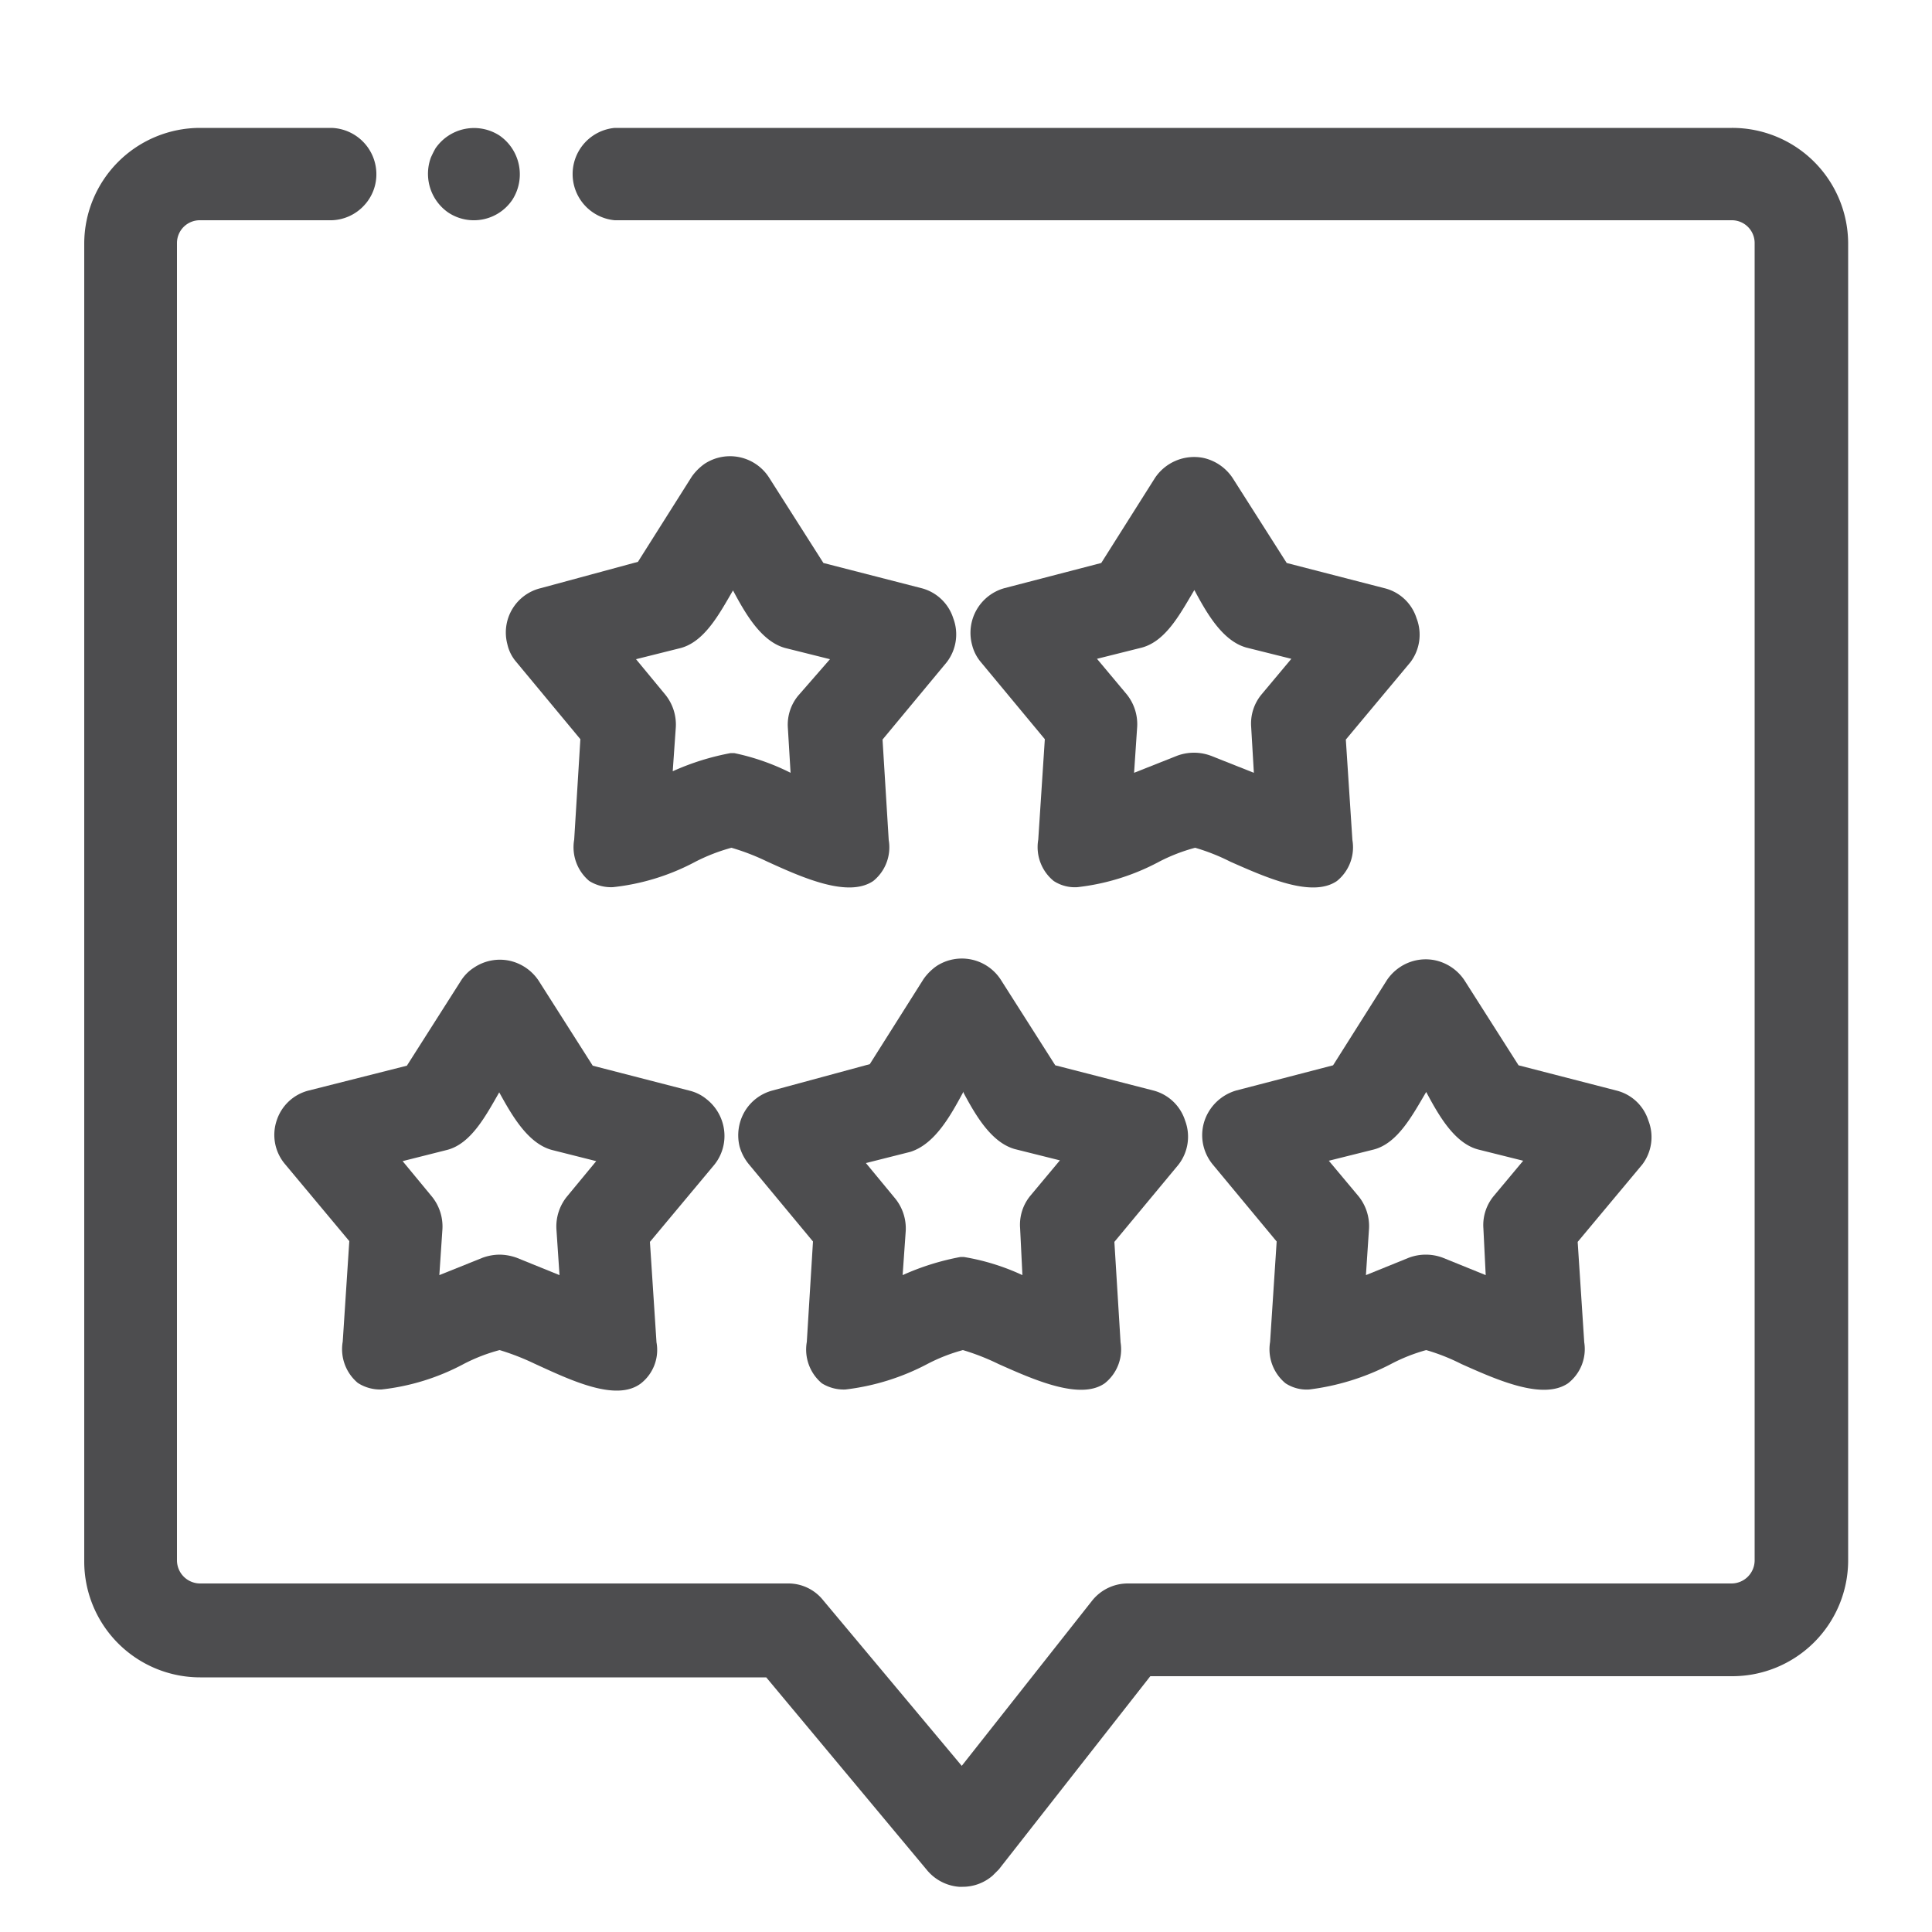
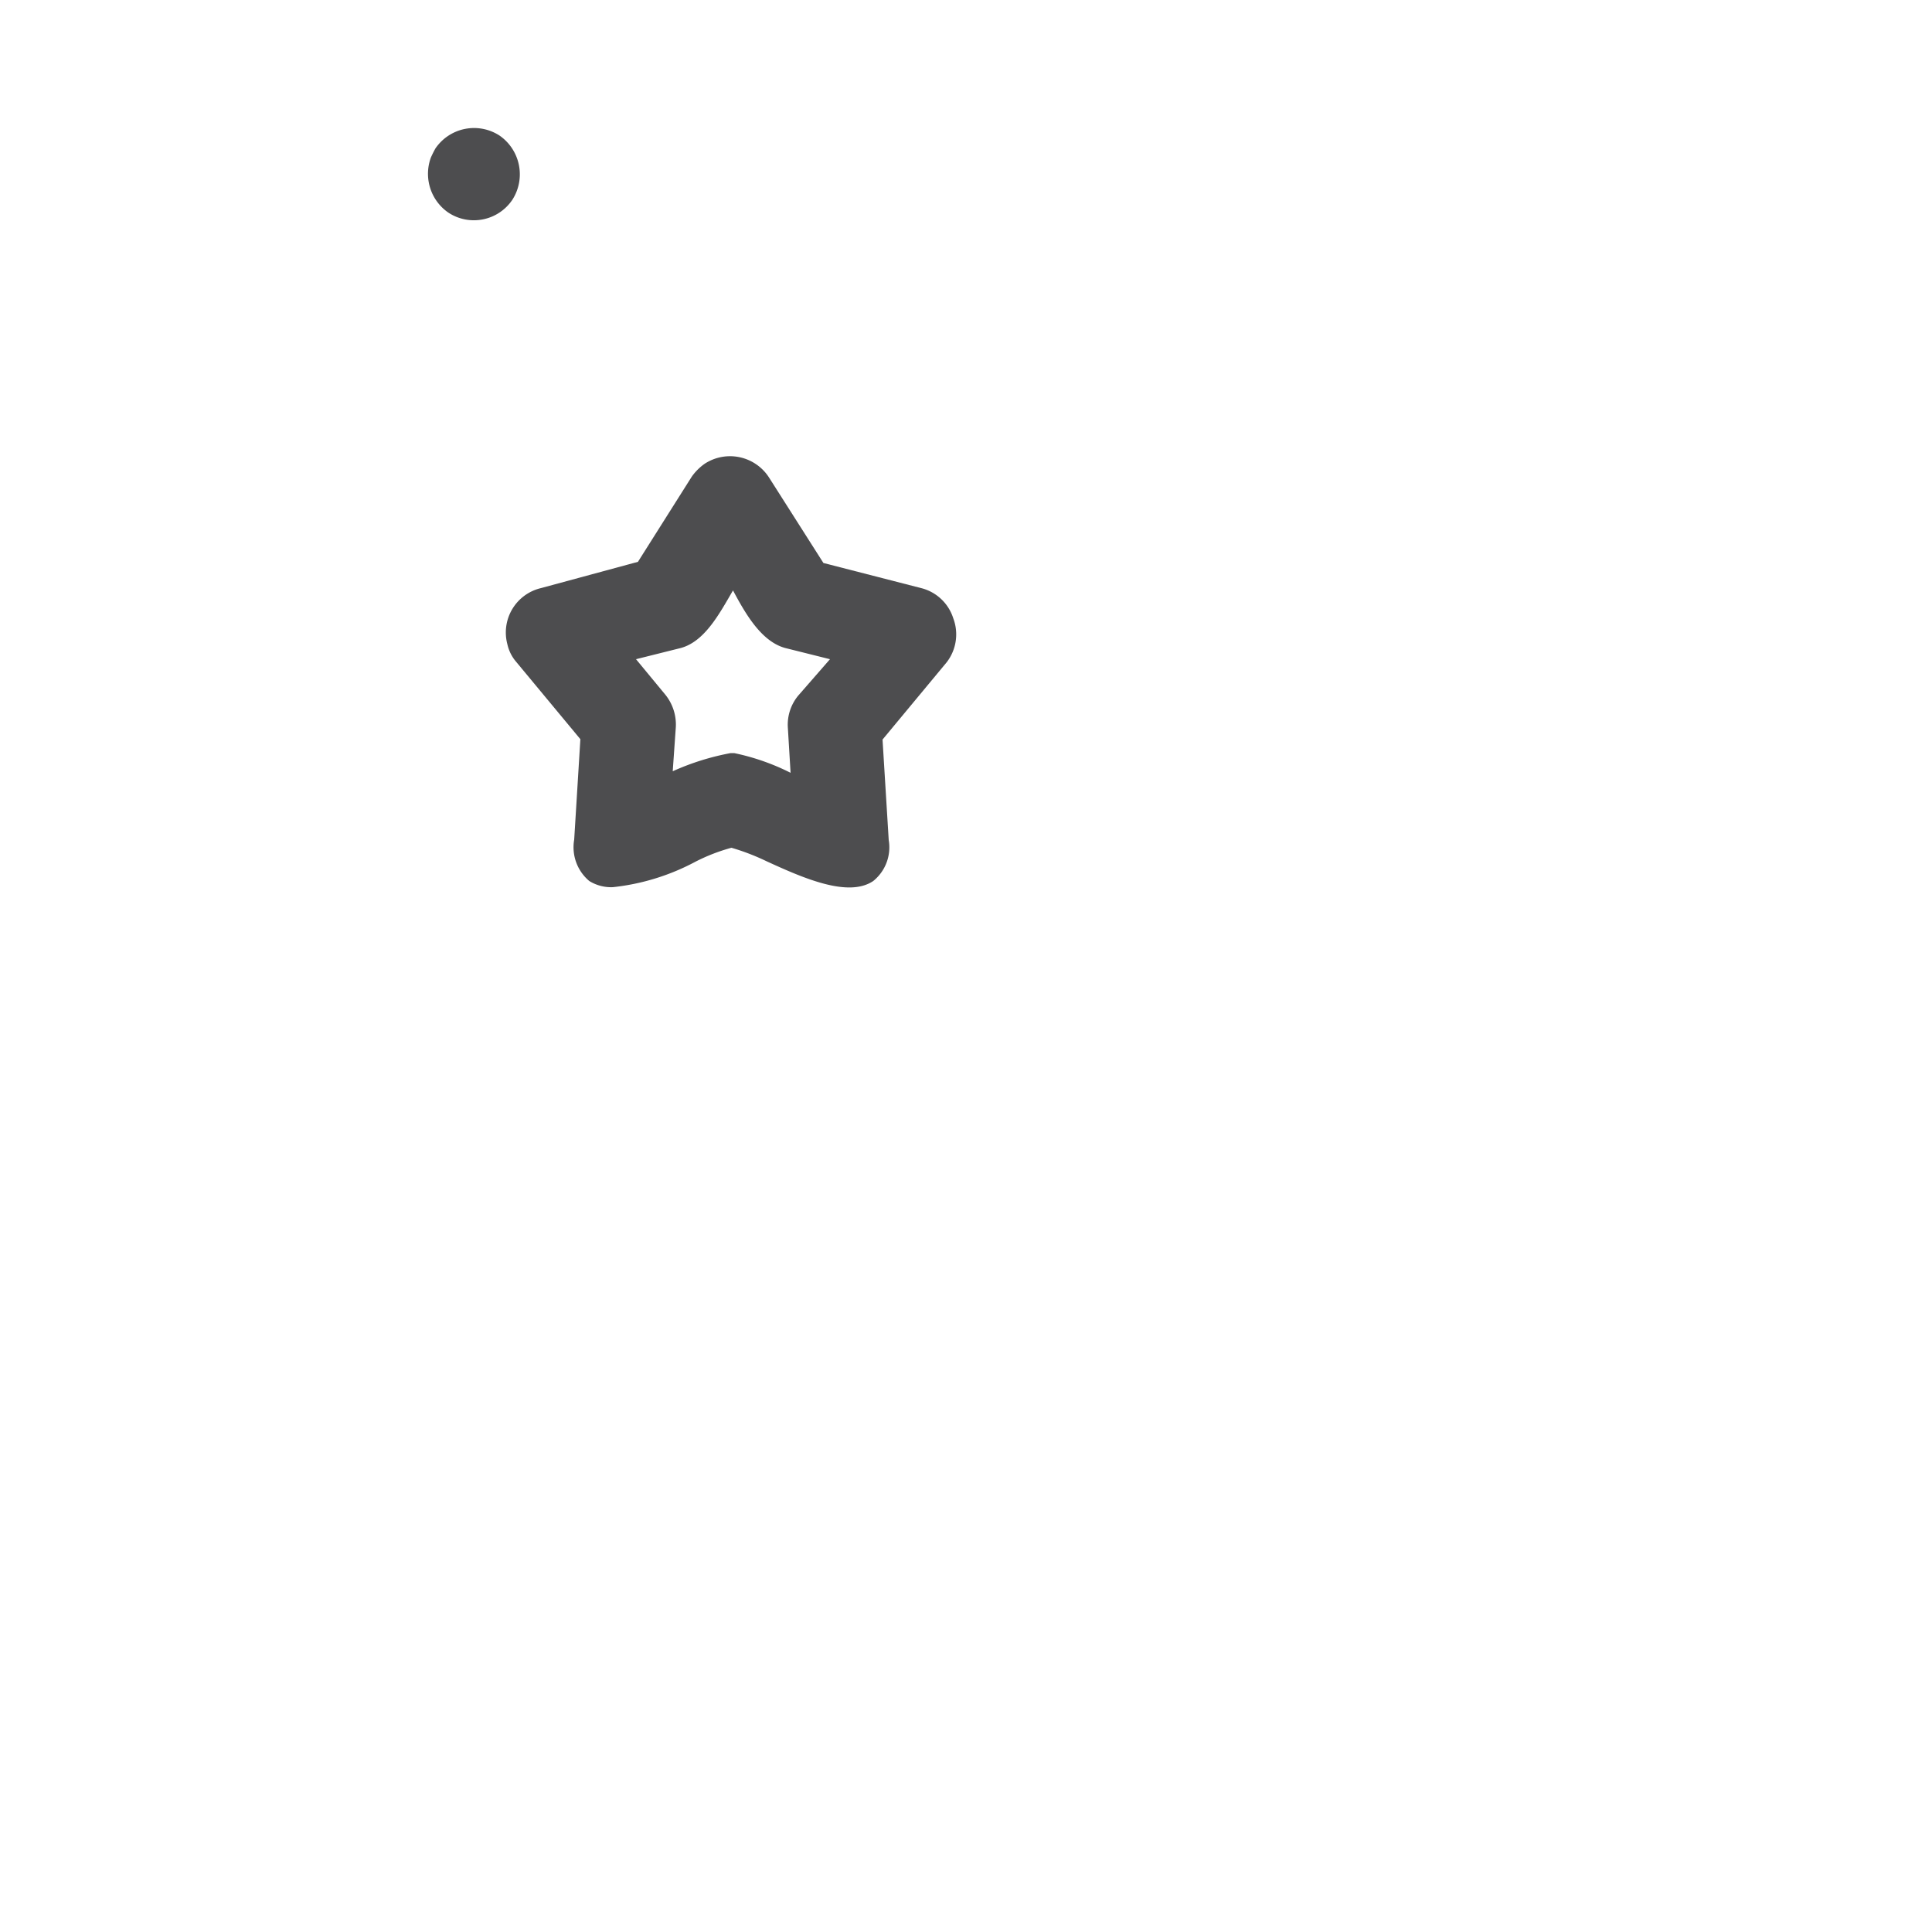
<svg xmlns="http://www.w3.org/2000/svg" id="Layer_1" data-name="Layer 1" viewBox="0 0 50 50">
  <defs>
    <style>.cls-1{fill:#4d4d4f;}</style>
  </defs>
-   <path class="cls-1" d="M44.82,3.31H15.91a1.2,1.2,0,0,0,0,2.39h28.9a.59.59,0,0,1,.6.59v34.1a.6.6,0,0,1-.6.59H29.19a1.18,1.18,0,0,0-.93.45L24.89,45.7,21.3,41.41a1.15,1.15,0,0,0-.91-.43H5.18a.6.6,0,0,1-.6-.59V6.29a.59.59,0,0,1,.6-.59H8.59a1.19,1.19,0,0,0,.83-.38,1.18,1.18,0,0,0,.32-.85A1.2,1.2,0,0,0,8.58,3.31H5.18a3,3,0,0,0-3,3v34.1a3,3,0,0,0,3,3H19.83l4.17,5a1.2,1.2,0,0,0,.82.42h.09a1.18,1.18,0,0,0,.78-.29l.16-.16,3.92-5H44.83a3,3,0,0,0,3-3V6.29A3,3,0,0,0,44.82,3.31Z" />
-   <path class="cls-1" d="M7.16,29a1.17,1.17,0,0,0,.21,1.12l1.67,2-.17,2.6a1.14,1.14,0,0,0,.39,1.07,1.07,1.07,0,0,0,.61.17A5.87,5.87,0,0,0,12,35.3a4.52,4.52,0,0,1,.93-.36,6.33,6.33,0,0,1,.9.35c.94.43,2.12,1,2.76.51a1.1,1.1,0,0,0,.4-1.06l-.17-2.6,1.67-2a1.19,1.19,0,0,0,.25-.89,1.21,1.21,0,0,0-.45-.8,1.1,1.1,0,0,0-.43-.22l-2.52-.65-1.4-2.2a1.22,1.22,0,0,0-.77-.52,1.2,1.2,0,0,0-.9.18,1.1,1.1,0,0,0-.34.34l-1.4,2.2L8,28.22A1.17,1.17,0,0,0,7.16,29Zm7.32,4-1.11-.45a1.36,1.36,0,0,0-.44-.08,1.32,1.32,0,0,0-.44.08L11.37,33l.08-1.19a1.23,1.23,0,0,0-.27-.84l-.76-.92,1.15-.29c.62-.16,1-.88,1.35-1.49.33.6.74,1.32,1.36,1.49l1.15.29-.76.92a1.23,1.23,0,0,0-.27.84Z" />
-   <path class="cls-1" d="M24.24,25h0a1.37,1.37,0,0,0-.34.34l-1.39,2.2L20,28.22a1.19,1.19,0,0,0-.73.55,1.22,1.22,0,0,0-.13.9,1.26,1.26,0,0,0,.24.46l1.66,2-.16,2.6a1.14,1.14,0,0,0,.39,1.07,1.07,1.07,0,0,0,.61.16A6.05,6.05,0,0,0,24,35.3a4.55,4.55,0,0,1,.92-.36,6,6,0,0,1,.92.36c.94.42,2.12.94,2.75.5A1.12,1.12,0,0,0,29,34.74l-.16-2.6,1.66-2A1.18,1.18,0,0,0,30.67,29a1.17,1.17,0,0,0-.83-.78l-2.53-.65-1.4-2.2A1.2,1.2,0,0,0,24.24,25Zm.68,3.25c.32.6.73,1.32,1.35,1.49l1.16.29-.76.91h0a1.18,1.18,0,0,0-.27.84L26.46,33a5.85,5.85,0,0,0-1.52-.47h-.08a6.54,6.54,0,0,0-1.5.47l.08-1.14a1.23,1.23,0,0,0-.27-.84l-.76-.92,1.15-.29C24.19,29.61,24.59,28.89,24.92,28.28Z" />
-   <path class="cls-1" d="M41.82,28.22l-2.52-.65-1.4-2.2a1.22,1.22,0,0,0-.77-.52,1.2,1.2,0,0,0-.9.18,1.22,1.22,0,0,0-.34.34l-1.39,2.2L32,28.22a1.23,1.23,0,0,0-.73.57,1.18,1.18,0,0,0-.11.92,1.21,1.21,0,0,0,.22.42l1.66,2-.17,2.6a1.14,1.14,0,0,0,.4,1.07,1,1,0,0,0,.61.16A6.23,6.23,0,0,0,36,35.3a4.53,4.53,0,0,1,.91-.36,5.25,5.25,0,0,1,.91.36c.94.42,2.11.94,2.76.5A1.12,1.12,0,0,0,41,34.74l-.17-2.6,1.67-2A1.17,1.17,0,0,0,42.66,29h0A1.16,1.16,0,0,0,41.82,28.22ZM38.45,33l-1.11-.45a1.25,1.25,0,0,0-.88,0L35.35,33l.08-1.2a1.23,1.23,0,0,0-.27-.84l-.77-.92,1.16-.29c.62-.16,1-.88,1.36-1.49.32.6.73,1.33,1.35,1.49l1.16.29-.76.91h0a1.18,1.18,0,0,0-.27.84Z" />
  <path class="cls-1" d="M11.6,5.5h0a1.2,1.2,0,0,0,1.66-.33,1.22,1.22,0,0,0-.33-1.66,1.21,1.21,0,0,0-1.66.33,2.68,2.68,0,0,0-.12.24A1.22,1.22,0,0,0,11.6,5.5Z" />
  <path class="cls-1" d="M13.13,16.67a1.05,1.05,0,0,0,.23.46l1.66,2-.16,2.6a1.14,1.14,0,0,0,.39,1.07,1.07,1.07,0,0,0,.61.16A5.85,5.85,0,0,0,18,22.3a4.81,4.81,0,0,1,.93-.36,5.9,5.9,0,0,1,.91.35c.94.43,2.11.95,2.76.51A1.12,1.12,0,0,0,23,21.74l-.16-2.6,1.66-2A1.18,1.18,0,0,0,24.67,16a1.17,1.17,0,0,0-.83-.78l-2.53-.65-1.4-2.2A1.2,1.2,0,0,0,18.24,12a1.37,1.37,0,0,0-.34.34l-1.39,2.2L14,15.22A1.18,1.18,0,0,0,13.13,16.67ZM20.66,18a1.18,1.18,0,0,0-.27.84L20.46,20A5.9,5.9,0,0,0,19,19.49h-.09a6.54,6.54,0,0,0-1.5.47l.08-1.14a1.23,1.23,0,0,0-.27-.84l-.76-.92,1.16-.29c.62-.17,1-.89,1.35-1.49.32.6.73,1.32,1.35,1.49l1.16.29Z" />
-   <path class="cls-1" d="M35.82,15.22l-2.52-.65-1.4-2.2a1.23,1.23,0,0,0-.76-.52,1.22,1.22,0,0,0-1.25.52l-1.39,2.2L26,15.22a1.2,1.2,0,0,0-.84,1.48,1.1,1.1,0,0,0,.22.43l1.66,2-.17,2.6a1.13,1.13,0,0,0,.4,1.07,1,1,0,0,0,.61.16A5.85,5.85,0,0,0,30,22.3a4.58,4.58,0,0,1,.93-.36,5.25,5.25,0,0,1,.91.36c.95.42,2.12.94,2.76.5A1.12,1.12,0,0,0,35,21.74l-.17-2.6,1.67-2A1.18,1.18,0,0,0,36.66,16,1.16,1.16,0,0,0,35.82,15.22ZM32.45,20l-1.11-.44a1.25,1.25,0,0,0-.88,0L29.35,20l.08-1.19a1.23,1.23,0,0,0-.27-.84l-.77-.92,1.16-.29c.63-.17,1-.89,1.36-1.49.32.6.73,1.32,1.35,1.49l1.16.29-.77.92a1.18,1.18,0,0,0-.27.84Z" />
</svg>